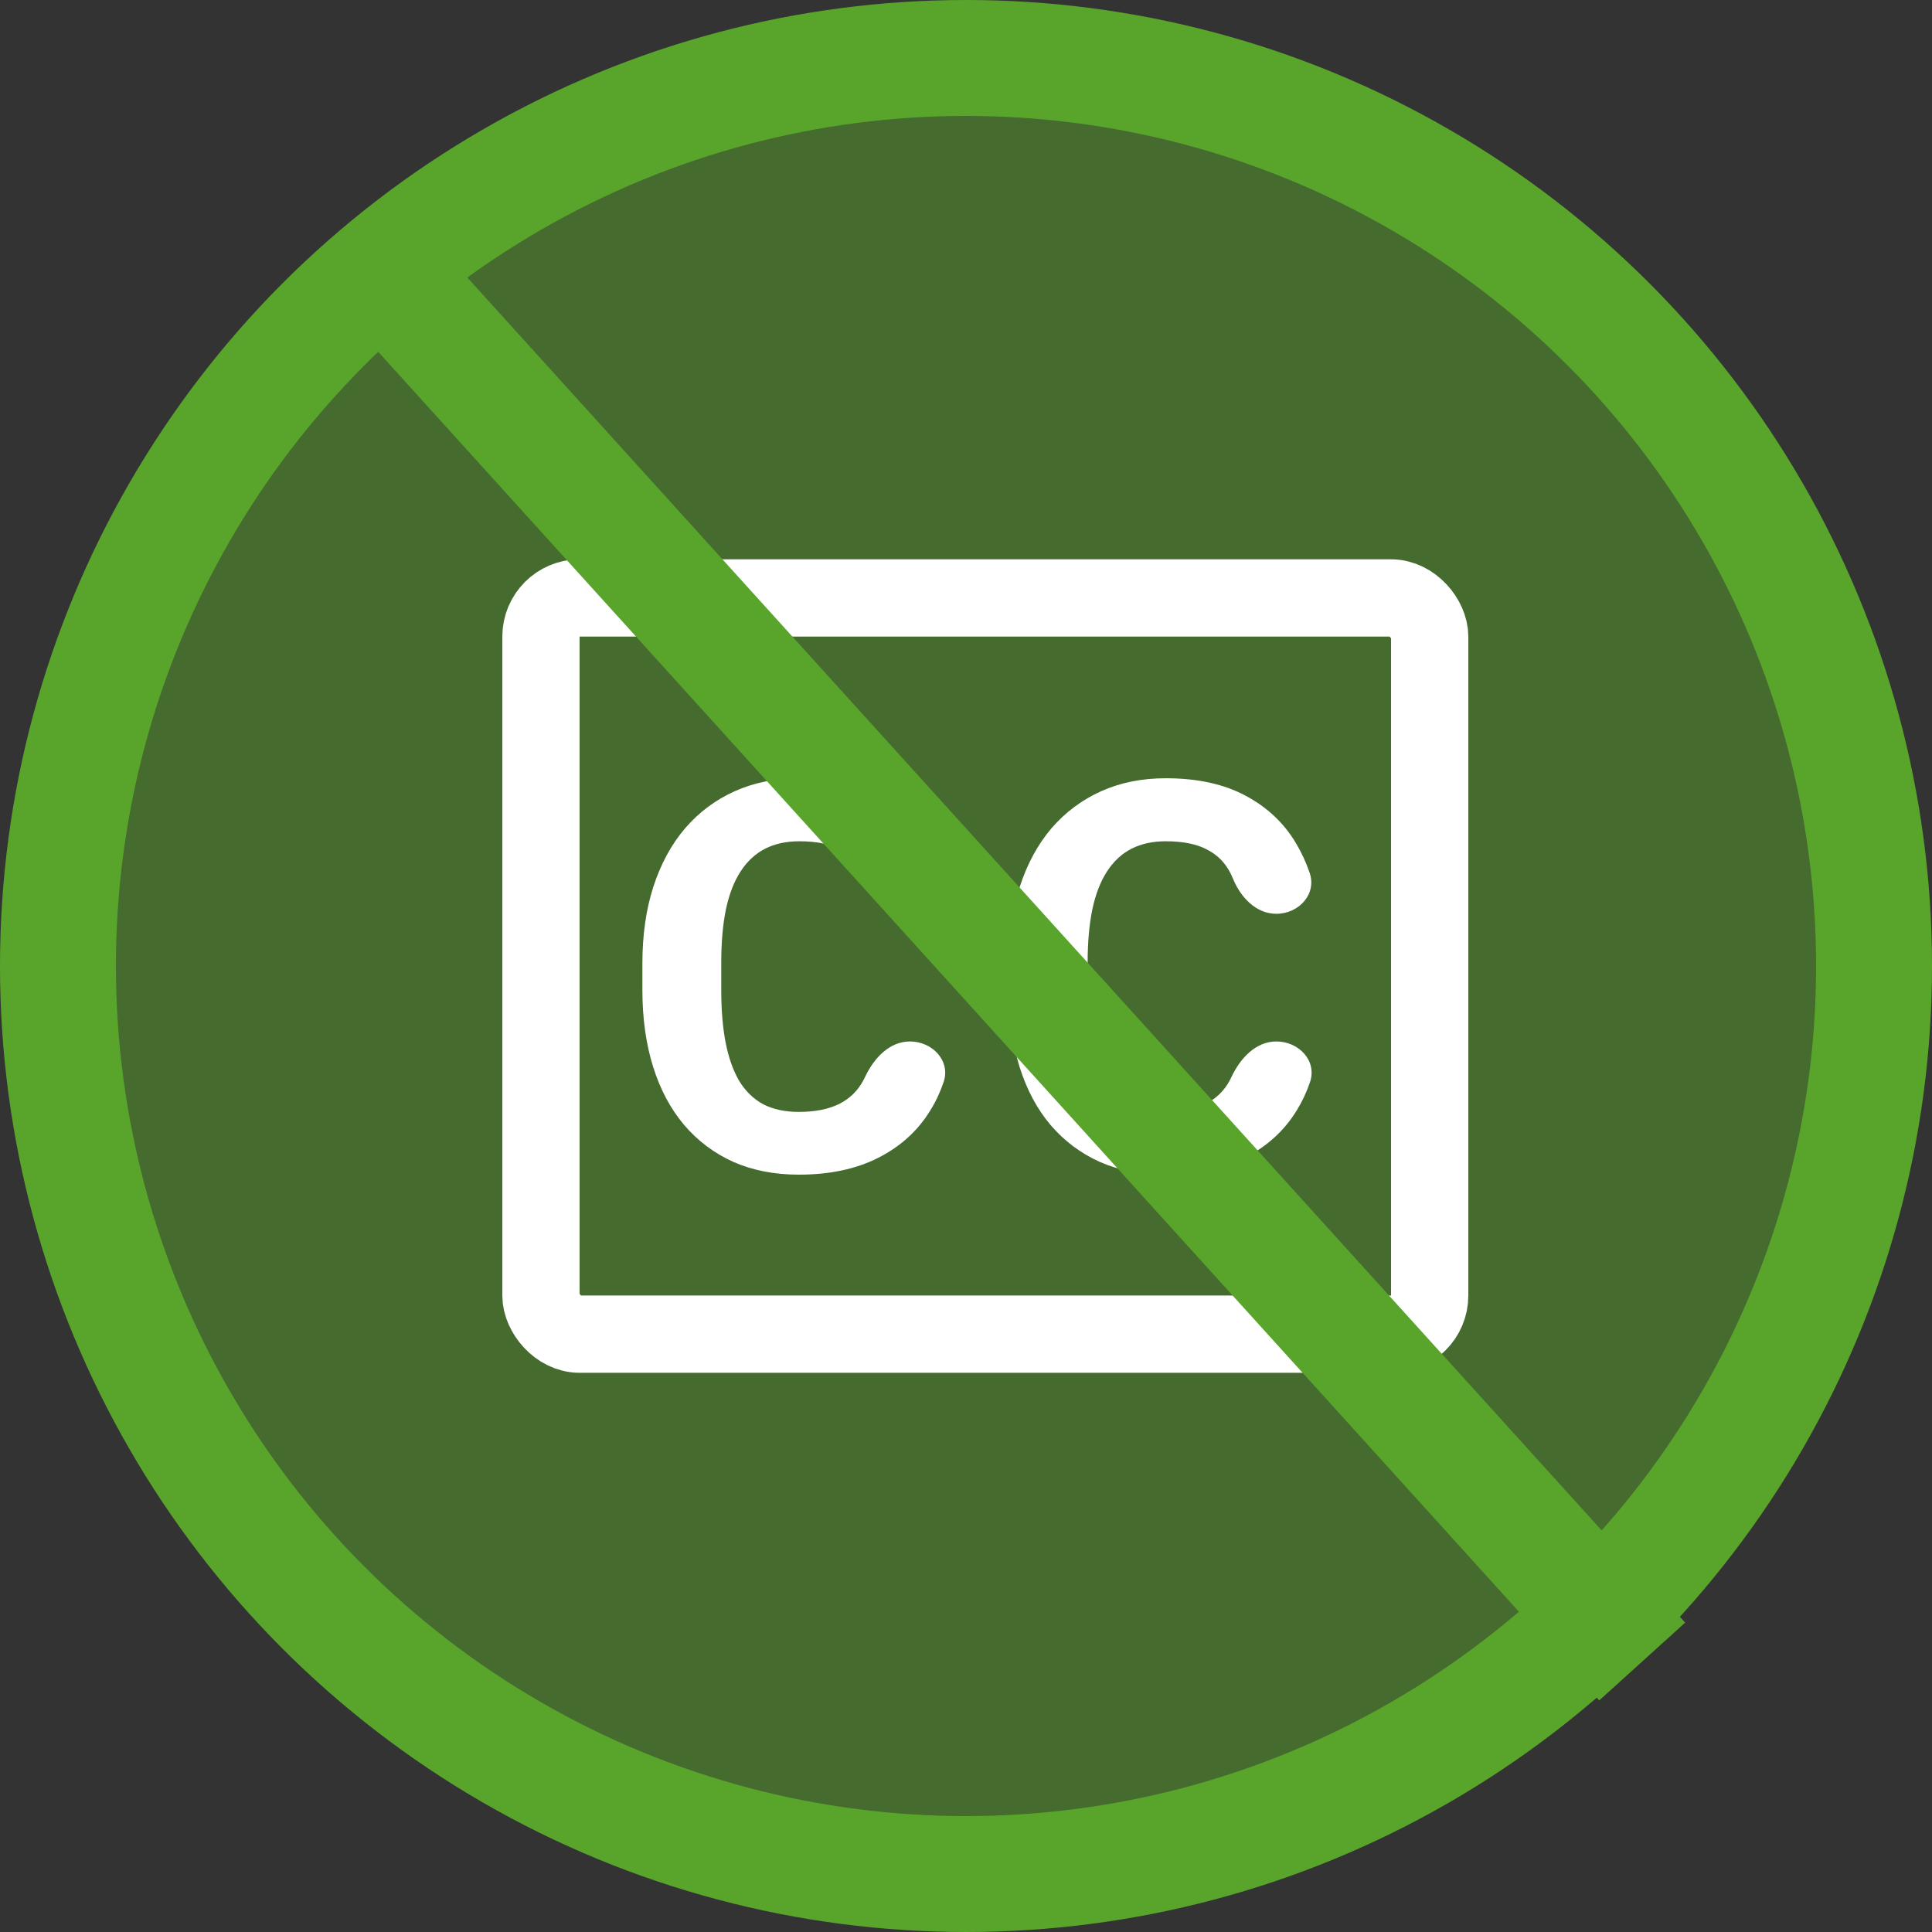
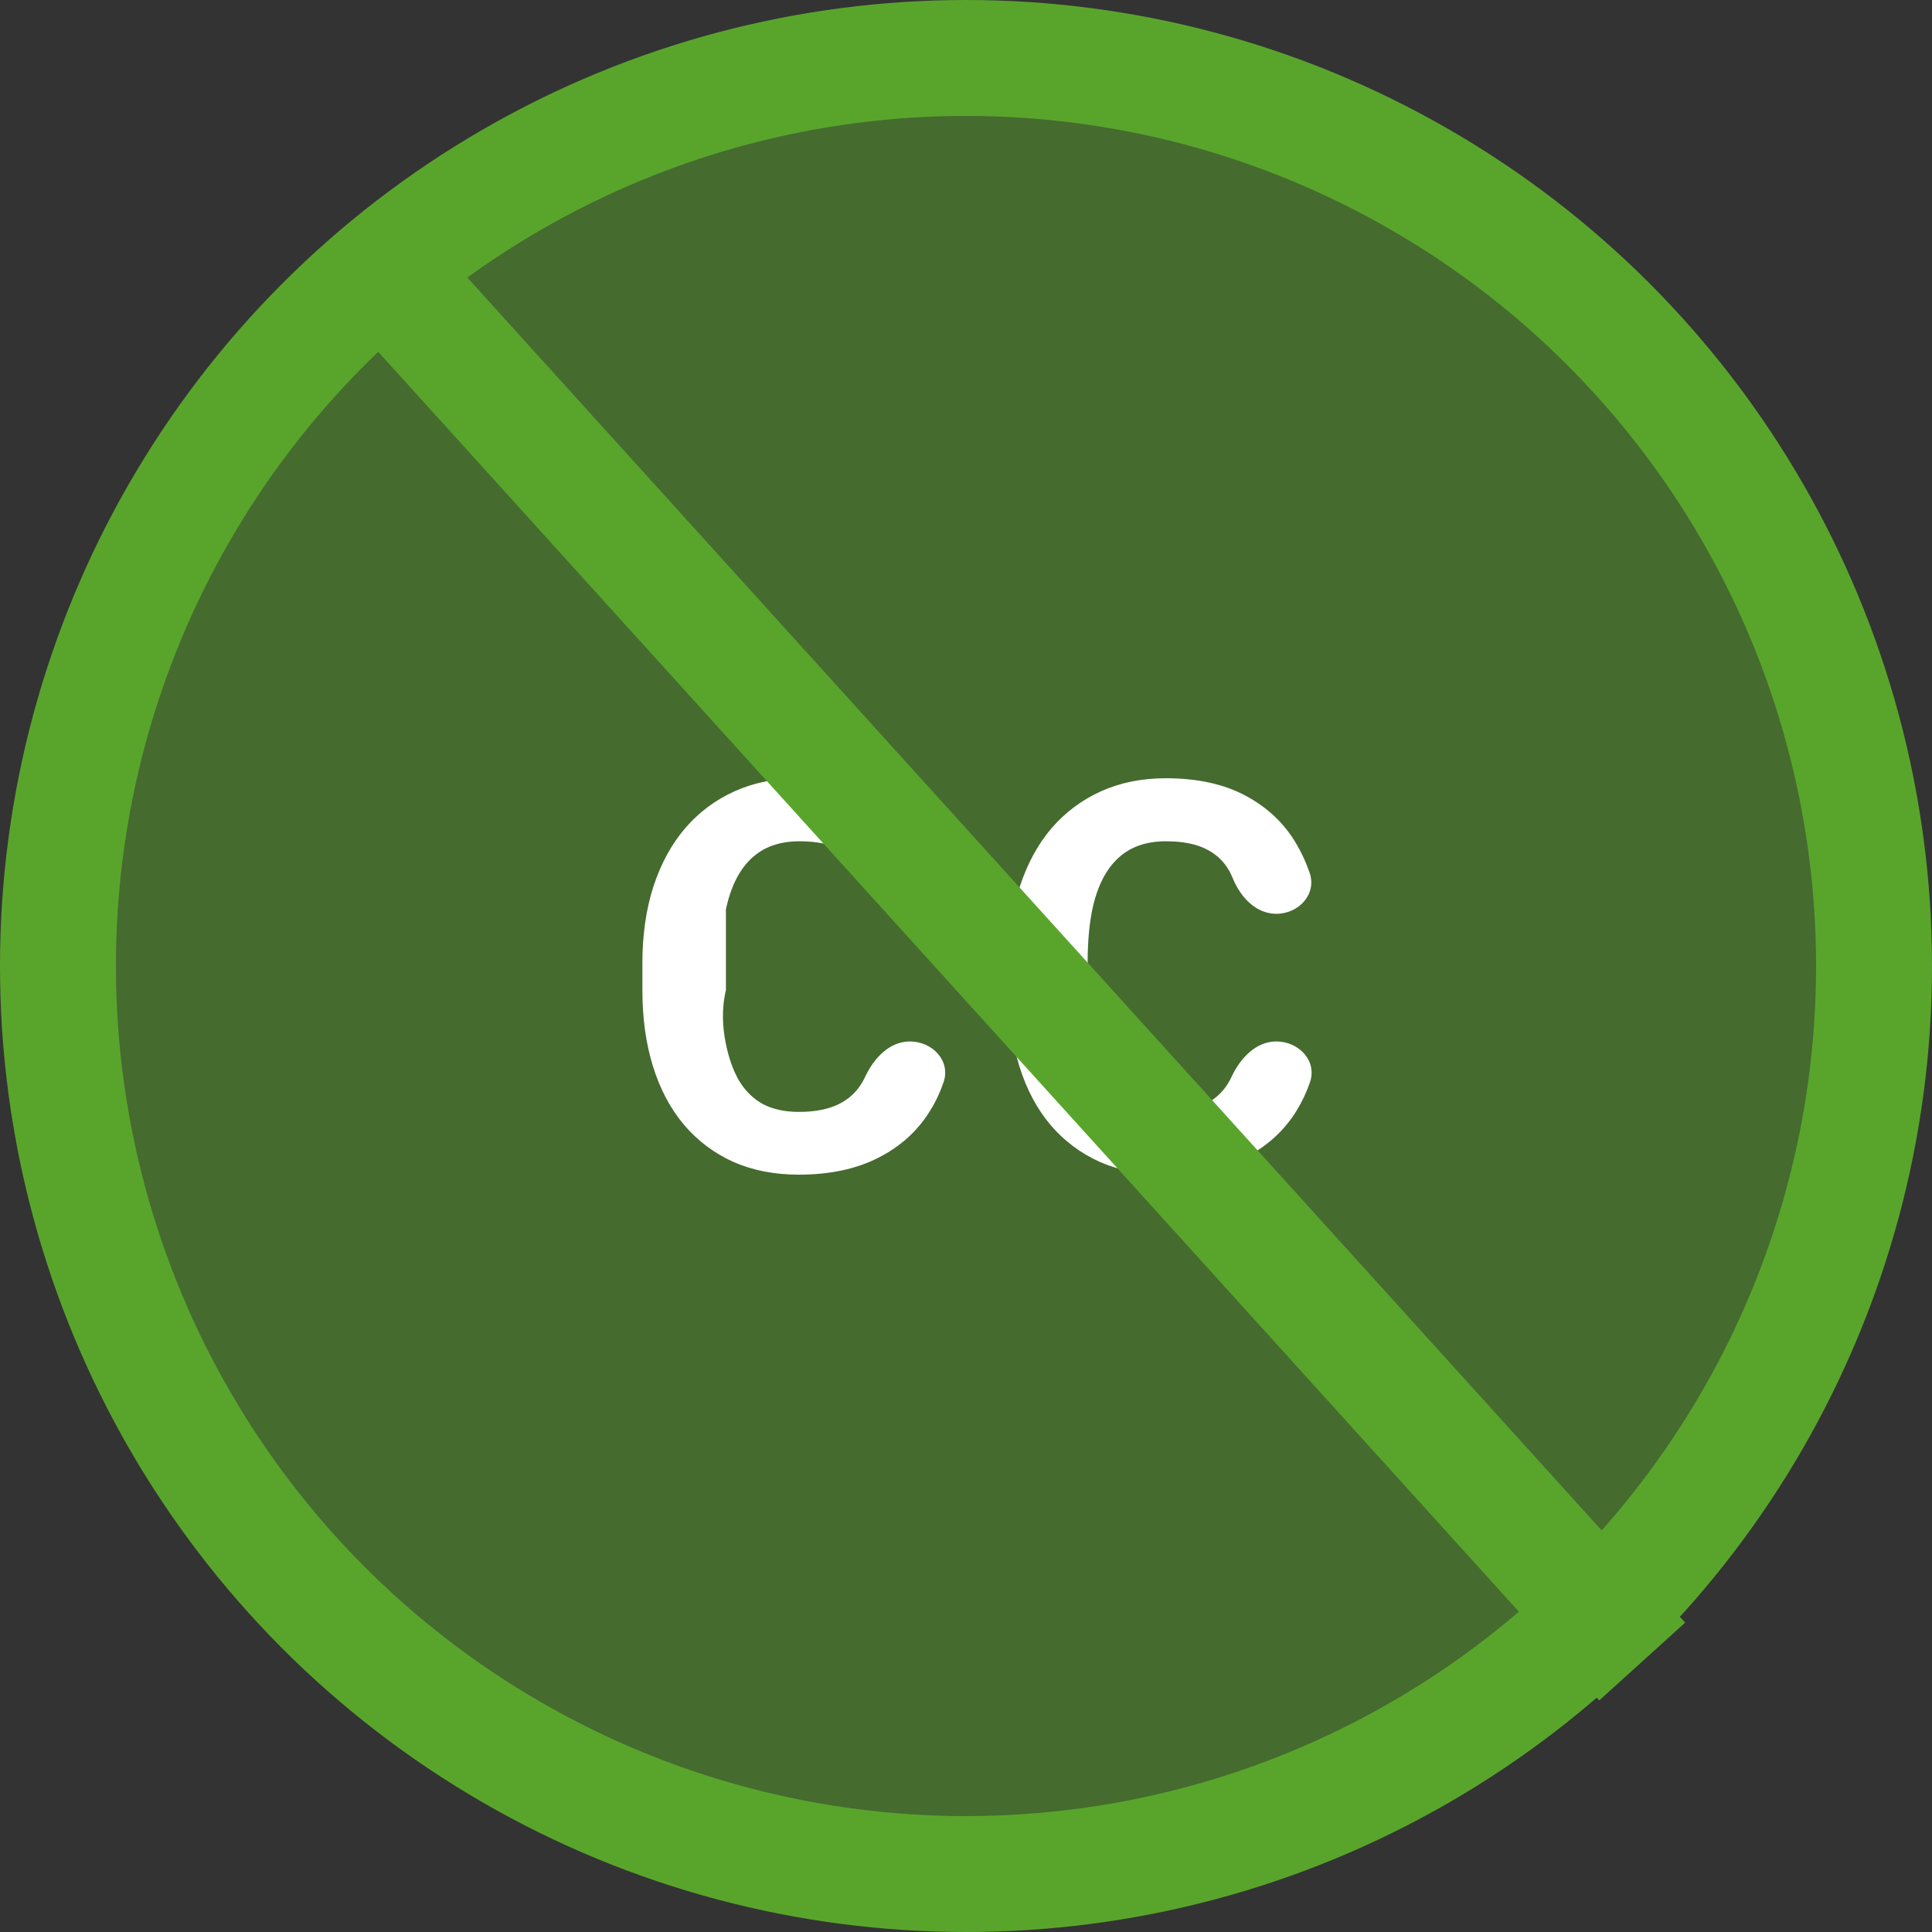
<svg xmlns="http://www.w3.org/2000/svg" width="50" height="50" viewBox="0 0 50 50" fill="none">
  <rect x="0" y="0" width="50" height="50" fill="#333333" stroke="none" />
  <circle cx="25" cy="25" r="23.5" fill="#59A52C" fill-opacity="0.5" stroke="#59A52C" stroke-width="3" />
-   <path d="M22.391 27.865C22.618 27.385 23.018 26.953 23.549 26.953C24.129 26.953 24.606 27.451 24.421 28.002C24.333 28.263 24.218 28.51 24.074 28.741C23.755 29.262 23.308 29.669 22.734 29.961C22.163 30.253 21.476 30.4 20.673 30.4C20.044 30.4 19.481 30.29 18.982 30.071C18.484 29.847 18.057 29.527 17.703 29.111C17.352 28.695 17.085 28.193 16.901 27.604C16.717 27.014 16.625 26.354 16.625 25.623V24.931C16.625 24.2 16.719 23.54 16.908 22.95C17.101 22.357 17.375 21.852 17.73 21.436C18.089 21.02 18.517 20.7 19.016 20.476C19.514 20.253 20.071 20.141 20.686 20.141C21.503 20.141 22.192 20.291 22.754 20.593C23.32 20.895 23.757 21.31 24.067 21.84C24.207 22.076 24.322 22.325 24.412 22.59C24.599 23.141 24.13 23.649 23.548 23.649C23.023 23.649 22.624 23.223 22.425 22.737C22.41 22.7 22.394 22.664 22.377 22.628C22.242 22.345 22.038 22.133 21.764 21.991C21.494 21.845 21.135 21.772 20.686 21.772C20.349 21.772 20.055 21.836 19.804 21.963C19.552 22.091 19.341 22.286 19.171 22.546C19 22.806 18.872 23.135 18.787 23.533C18.706 23.926 18.666 24.387 18.666 24.917V25.623C18.666 26.139 18.704 26.594 18.78 26.987C18.857 27.375 18.973 27.704 19.13 27.974C19.292 28.239 19.499 28.44 19.75 28.577C20.006 28.709 20.314 28.776 20.673 28.776C21.095 28.776 21.443 28.707 21.717 28.57C21.991 28.433 22.199 28.23 22.343 27.96C22.36 27.929 22.376 27.898 22.391 27.865Z" fill="white" />
+   <path d="M22.391 27.865C22.618 27.385 23.018 26.953 23.549 26.953C24.129 26.953 24.606 27.451 24.421 28.002C24.333 28.263 24.218 28.51 24.074 28.741C23.755 29.262 23.308 29.669 22.734 29.961C22.163 30.253 21.476 30.4 20.673 30.4C20.044 30.4 19.481 30.29 18.982 30.071C18.484 29.847 18.057 29.527 17.703 29.111C17.352 28.695 17.085 28.193 16.901 27.604C16.717 27.014 16.625 26.354 16.625 25.623V24.931C16.625 24.2 16.719 23.54 16.908 22.95C17.101 22.357 17.375 21.852 17.73 21.436C18.089 21.02 18.517 20.7 19.016 20.476C19.514 20.253 20.071 20.141 20.686 20.141C21.503 20.141 22.192 20.291 22.754 20.593C23.32 20.895 23.757 21.31 24.067 21.84C24.207 22.076 24.322 22.325 24.412 22.59C24.599 23.141 24.13 23.649 23.548 23.649C23.023 23.649 22.624 23.223 22.425 22.737C22.41 22.7 22.394 22.664 22.377 22.628C22.242 22.345 22.038 22.133 21.764 21.991C21.494 21.845 21.135 21.772 20.686 21.772C20.349 21.772 20.055 21.836 19.804 21.963C19.552 22.091 19.341 22.286 19.171 22.546C19 22.806 18.872 23.135 18.787 23.533V25.623C18.666 26.139 18.704 26.594 18.78 26.987C18.857 27.375 18.973 27.704 19.13 27.974C19.292 28.239 19.499 28.44 19.75 28.577C20.006 28.709 20.314 28.776 20.673 28.776C21.095 28.776 21.443 28.707 21.717 28.57C21.991 28.433 22.199 28.23 22.343 27.96C22.36 27.929 22.376 27.898 22.391 27.865Z" fill="white" />
  <path d="M31.874 27.865C32.1 27.385 32.501 26.953 33.031 26.953C33.612 26.953 34.089 27.451 33.904 28.002C33.816 28.263 33.7 28.51 33.557 28.741C33.238 29.262 32.791 29.669 32.216 29.961C31.646 30.253 30.959 30.4 30.155 30.4C29.527 30.4 28.963 30.29 28.465 30.071C27.967 29.847 27.54 29.527 27.185 29.111C26.835 28.695 26.568 28.193 26.384 27.604C26.2 27.014 26.108 26.354 26.108 25.623V24.931C26.108 24.2 26.202 23.54 26.391 22.95C26.584 22.357 26.858 21.852 27.212 21.436C27.572 21.02 28 20.7 28.499 20.476C28.997 20.253 29.554 20.141 30.169 20.141C30.986 20.141 31.675 20.291 32.236 20.593C32.802 20.895 33.24 21.31 33.55 21.84C33.689 22.076 33.804 22.325 33.894 22.59C34.082 23.141 33.613 23.649 33.03 23.649C32.506 23.649 32.107 23.223 31.908 22.737C31.893 22.7 31.877 22.664 31.859 22.628C31.725 22.345 31.52 22.133 31.247 21.991C30.977 21.845 30.618 21.772 30.169 21.772C29.832 21.772 29.538 21.836 29.287 21.963C29.035 22.091 28.824 22.286 28.654 22.546C28.483 22.806 28.355 23.135 28.27 23.533C28.189 23.926 28.148 24.387 28.148 24.917V25.623C28.148 26.139 28.187 26.594 28.263 26.987C28.339 27.375 28.456 27.704 28.613 27.974C28.775 28.239 28.981 28.44 29.233 28.577C29.489 28.709 29.796 28.776 30.155 28.776C30.578 28.776 30.925 28.707 31.199 28.57C31.473 28.433 31.682 28.23 31.826 27.96C31.843 27.929 31.859 27.898 31.874 27.865Z" fill="white" />
-   <rect x="14" y="15.475" width="23" height="19.053" rx="1" stroke="white" stroke-width="2" />
  <path d="M42.5 43L9 6" stroke="#59A52C" stroke-width="3" />
</svg>